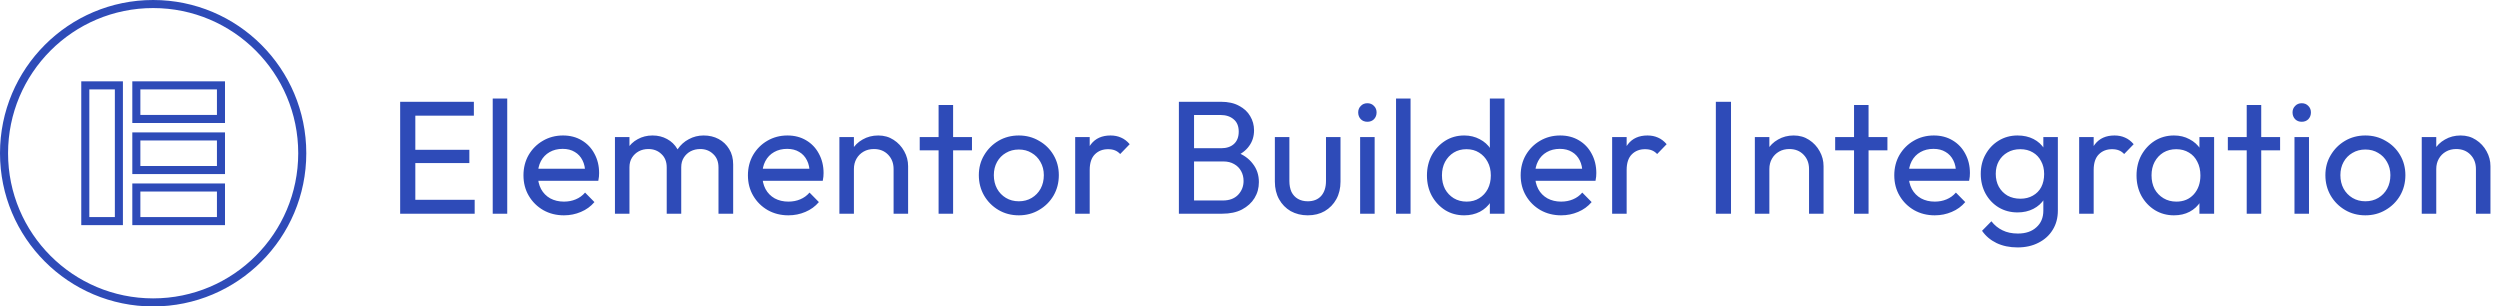
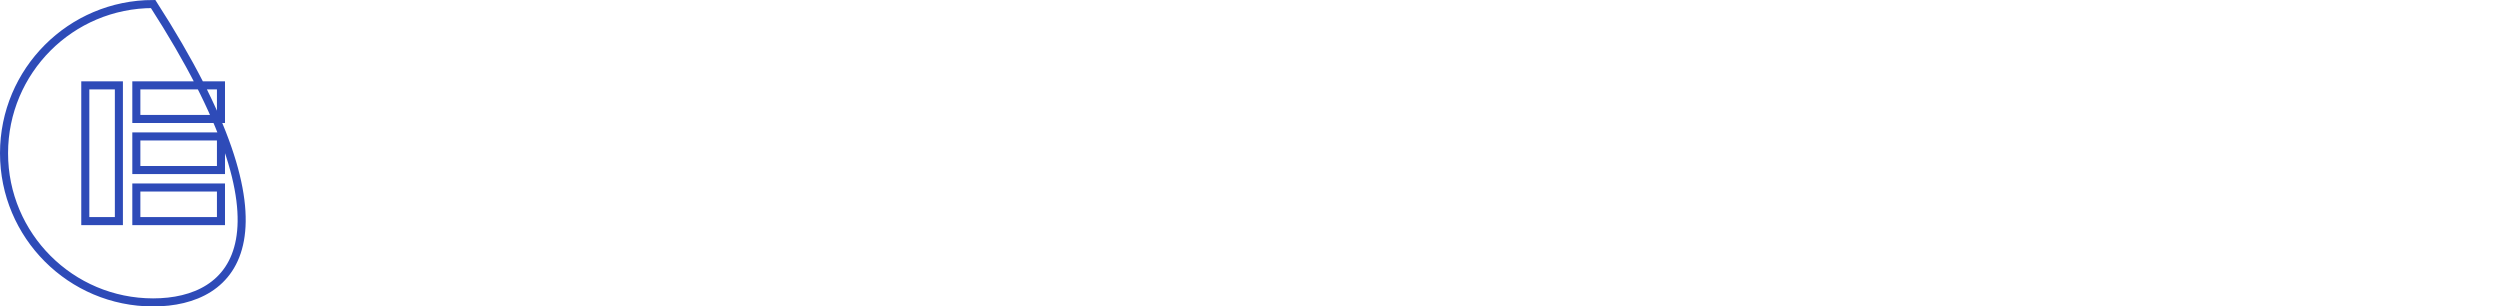
<svg xmlns="http://www.w3.org/2000/svg" width="310" height="38" viewBox="0 0 310 38" fill="none">
-   <path d="M14.742 11.083V10.583H14.242H11.077H10.577V11.083V26.916V27.416H11.077H14.242H14.742V26.916V11.083ZM17.406 10.583H16.906V11.083V14.249V14.749H17.406H26.9H27.4V14.249V11.083V10.583H26.9H17.406ZM27.4 17.415V16.915H26.9H17.406H16.906V17.415V20.581V21.081H17.406H26.9H27.4V20.581V17.415ZM17.406 23.25H16.906V23.75V26.916V27.416H17.406H26.9H27.4V26.916V23.75V23.25H26.9H17.406ZM18.99 37.499C8.779 37.499 0.5 29.216 0.5 19C0.5 8.783 8.779 0.5 18.99 0.5C29.201 0.5 37.48 8.783 37.48 19C37.48 29.216 29.201 37.499 18.99 37.499Z" stroke="#2E4BB8" />
-   <path d="M49.62 26.5V12.62H51.5V26.5H49.62ZM50.9 26.5V24.779H58.86V26.5H50.9ZM50.9 20.22V18.579H58.2V20.22H50.9ZM50.9 14.339V12.62H58.76V14.339H50.9ZM61.097 26.5V12.22H62.897V26.5H61.097ZM69.93 26.7C68.984 26.7 68.13 26.486 67.37 26.059C66.61 25.619 66.01 25.026 65.57 24.279C65.13 23.533 64.91 22.686 64.91 21.739C64.91 20.806 65.124 19.966 65.55 19.22C65.99 18.473 66.577 17.886 67.31 17.459C68.057 17.02 68.89 16.799 69.81 16.799C70.69 16.799 71.464 17 72.13 17.399C72.81 17.799 73.337 18.353 73.71 19.059C74.097 19.766 74.29 20.566 74.29 21.459C74.29 21.593 74.284 21.739 74.27 21.899C74.257 22.046 74.23 22.22 74.19 22.419H66.17V20.919H73.23L72.57 21.5C72.57 20.86 72.457 20.32 72.23 19.88C72.004 19.426 71.684 19.079 71.27 18.84C70.857 18.586 70.357 18.459 69.77 18.459C69.157 18.459 68.617 18.593 68.15 18.86C67.684 19.126 67.324 19.5 67.07 19.98C66.817 20.459 66.69 21.026 66.69 21.68C66.69 22.346 66.824 22.933 67.09 23.439C67.357 23.933 67.737 24.32 68.23 24.599C68.724 24.866 69.29 25 69.93 25C70.464 25 70.95 24.906 71.39 24.72C71.844 24.533 72.23 24.253 72.55 23.88L73.71 25.059C73.257 25.593 72.697 26 72.03 26.279C71.377 26.559 70.677 26.7 69.93 26.7ZM76.253 26.5V17H78.053V26.5H76.253ZM82.673 26.5V20.759C82.673 20.053 82.453 19.5 82.013 19.099C81.586 18.686 81.046 18.48 80.393 18.48C79.953 18.48 79.56 18.573 79.213 18.759C78.866 18.946 78.586 19.206 78.373 19.54C78.16 19.873 78.053 20.273 78.053 20.739L77.313 20.38C77.313 19.66 77.466 19.033 77.773 18.5C78.093 17.966 78.526 17.553 79.073 17.259C79.62 16.953 80.233 16.799 80.913 16.799C81.58 16.799 82.18 16.946 82.713 17.239C83.26 17.533 83.686 17.946 83.993 18.48C84.313 19.013 84.473 19.646 84.473 20.38V26.5H82.673ZM89.093 26.5V20.759C89.093 20.053 88.873 19.5 88.433 19.099C88.006 18.686 87.473 18.48 86.833 18.48C86.393 18.48 85.993 18.573 85.633 18.759C85.286 18.946 85.006 19.206 84.793 19.54C84.58 19.873 84.473 20.273 84.473 20.739L83.453 20.38C83.493 19.646 83.686 19.02 84.033 18.5C84.393 17.966 84.853 17.553 85.413 17.259C85.973 16.953 86.586 16.799 87.253 16.799C87.946 16.799 88.566 16.946 89.113 17.239C89.66 17.533 90.093 17.946 90.413 18.48C90.746 19.013 90.913 19.653 90.913 20.399V26.5H89.093ZM97.763 26.7C96.816 26.7 95.963 26.486 95.203 26.059C94.442 25.619 93.843 25.026 93.403 24.279C92.963 23.533 92.743 22.686 92.743 21.739C92.743 20.806 92.956 19.966 93.382 19.22C93.823 18.473 94.409 17.886 95.142 17.459C95.889 17.02 96.722 16.799 97.642 16.799C98.522 16.799 99.296 17 99.963 17.399C100.642 17.799 101.169 18.353 101.542 19.059C101.929 19.766 102.122 20.566 102.122 21.459C102.122 21.593 102.116 21.739 102.102 21.899C102.089 22.046 102.062 22.22 102.022 22.419H94.002V20.919H101.062L100.402 21.5C100.402 20.86 100.289 20.32 100.062 19.88C99.836 19.426 99.516 19.079 99.103 18.84C98.689 18.586 98.189 18.459 97.603 18.459C96.989 18.459 96.449 18.593 95.983 18.86C95.516 19.126 95.156 19.5 94.903 19.98C94.649 20.459 94.522 21.026 94.522 21.68C94.522 22.346 94.656 22.933 94.922 23.439C95.189 23.933 95.569 24.32 96.062 24.599C96.556 24.866 97.123 25 97.763 25C98.296 25 98.782 24.906 99.222 24.72C99.676 24.533 100.062 24.253 100.382 23.88L101.542 25.059C101.089 25.593 100.529 26 99.862 26.279C99.209 26.559 98.509 26.7 97.763 26.7ZM110.805 26.5V20.959C110.805 20.239 110.578 19.646 110.125 19.18C109.672 18.713 109.085 18.48 108.365 18.48C107.885 18.48 107.458 18.586 107.085 18.799C106.712 19.013 106.418 19.306 106.205 19.68C105.992 20.053 105.885 20.48 105.885 20.959L105.145 20.54C105.145 19.82 105.305 19.18 105.625 18.619C105.945 18.059 106.392 17.619 106.965 17.299C107.538 16.966 108.185 16.799 108.905 16.799C109.625 16.799 110.258 16.98 110.805 17.34C111.365 17.7 111.805 18.173 112.125 18.759C112.445 19.333 112.605 19.946 112.605 20.599V26.5H110.805ZM104.085 26.5V17H105.885V26.5H104.085ZM116.385 26.5V13.02H118.185V26.5H116.385ZM114.045 18.64V17H120.525V18.64H114.045ZM126.335 26.7C125.402 26.7 124.562 26.48 123.815 26.04C123.069 25.599 122.475 25.006 122.035 24.259C121.595 23.5 121.375 22.653 121.375 21.72C121.375 20.799 121.595 19.973 122.035 19.239C122.475 18.493 123.069 17.899 123.815 17.459C124.562 17.02 125.402 16.799 126.335 16.799C127.255 16.799 128.089 17.02 128.835 17.459C129.595 17.886 130.195 18.473 130.635 19.22C131.075 19.966 131.295 20.799 131.295 21.72C131.295 22.653 131.075 23.5 130.635 24.259C130.195 25.006 129.595 25.599 128.835 26.04C128.089 26.48 127.255 26.7 126.335 26.7ZM126.335 24.959C126.935 24.959 127.469 24.82 127.935 24.54C128.402 24.259 128.769 23.88 129.035 23.399C129.302 22.906 129.435 22.346 129.435 21.72C129.435 21.106 129.295 20.559 129.015 20.079C128.749 19.599 128.382 19.226 127.915 18.959C127.462 18.68 126.935 18.54 126.335 18.54C125.735 18.54 125.202 18.68 124.735 18.959C124.269 19.226 123.902 19.599 123.635 20.079C123.369 20.559 123.235 21.106 123.235 21.72C123.235 22.346 123.369 22.906 123.635 23.399C123.902 23.88 124.269 24.259 124.735 24.54C125.202 24.82 125.735 24.959 126.335 24.959ZM133.323 26.5V17H135.123V26.5H133.323ZM135.123 21.079L134.443 20.779C134.443 19.566 134.723 18.599 135.283 17.88C135.843 17.16 136.65 16.799 137.703 16.799C138.183 16.799 138.617 16.886 139.003 17.059C139.39 17.22 139.75 17.493 140.083 17.88L138.903 19.099C138.703 18.886 138.483 18.733 138.243 18.64C138.003 18.546 137.723 18.5 137.403 18.5C136.737 18.5 136.19 18.713 135.763 19.14C135.337 19.566 135.123 20.213 135.123 21.079ZM147.442 26.5V24.86H151.642C152.442 24.86 153.069 24.626 153.522 24.16C153.976 23.68 154.202 23.106 154.202 22.439C154.202 21.986 154.102 21.579 153.902 21.22C153.702 20.846 153.409 20.553 153.022 20.34C152.649 20.126 152.209 20.02 151.702 20.02H147.442V18.38H151.422C152.089 18.38 152.616 18.206 153.002 17.86C153.402 17.5 153.602 16.986 153.602 16.32C153.602 15.653 153.396 15.146 152.982 14.8C152.569 14.44 152.022 14.259 151.342 14.259H147.442V12.62H151.382C152.289 12.62 153.042 12.786 153.642 13.12C154.256 13.44 154.716 13.866 155.022 14.399C155.342 14.933 155.502 15.52 155.502 16.16C155.502 16.906 155.296 17.559 154.882 18.119C154.482 18.68 153.889 19.119 153.102 19.439L153.262 18.84C154.156 19.16 154.849 19.646 155.342 20.299C155.849 20.939 156.102 21.7 156.102 22.579C156.102 23.313 155.922 23.973 155.562 24.559C155.202 25.146 154.682 25.619 154.002 25.98C153.336 26.326 152.516 26.5 151.542 26.5H147.442ZM146.182 26.5V12.62H148.062V26.5H146.182ZM162.163 26.7C161.377 26.7 160.67 26.526 160.043 26.18C159.43 25.82 158.95 25.326 158.603 24.7C158.257 24.073 158.083 23.346 158.083 22.52V17H159.883V22.439C159.883 22.959 159.97 23.413 160.143 23.799C160.33 24.173 160.597 24.459 160.943 24.66C161.29 24.86 161.697 24.959 162.163 24.959C162.87 24.959 163.423 24.739 163.823 24.299C164.223 23.846 164.423 23.226 164.423 22.439V17H166.223V22.52C166.223 23.346 166.05 24.073 165.703 24.7C165.357 25.326 164.877 25.82 164.263 26.18C163.663 26.526 162.963 26.7 162.163 26.7ZM168.656 26.5V17H170.456V26.5H168.656ZM169.556 15.1C169.223 15.1 168.949 14.993 168.736 14.78C168.523 14.553 168.416 14.273 168.416 13.94C168.416 13.62 168.523 13.353 168.736 13.139C168.949 12.913 169.223 12.8 169.556 12.8C169.889 12.8 170.163 12.913 170.376 13.139C170.589 13.353 170.696 13.62 170.696 13.94C170.696 14.273 170.589 14.553 170.376 14.78C170.163 14.993 169.889 15.1 169.556 15.1ZM173.109 26.5V12.22H174.909V26.5H173.109ZM181.562 26.7C180.682 26.7 179.896 26.486 179.202 26.059C178.509 25.619 177.956 25.026 177.542 24.279C177.142 23.533 176.942 22.693 176.942 21.759C176.942 20.826 177.142 19.986 177.542 19.239C177.956 18.493 178.509 17.899 179.202 17.459C179.896 17.02 180.682 16.799 181.562 16.799C182.269 16.799 182.909 16.953 183.482 17.259C184.056 17.553 184.516 17.966 184.862 18.5C185.222 19.02 185.422 19.626 185.462 20.32V23.18C185.422 23.86 185.229 24.466 184.882 25C184.536 25.533 184.076 25.953 183.502 26.259C182.929 26.553 182.282 26.7 181.562 26.7ZM181.862 25C182.462 25 182.982 24.86 183.422 24.579C183.876 24.299 184.229 23.919 184.482 23.439C184.736 22.946 184.862 22.386 184.862 21.759C184.862 21.106 184.729 20.54 184.462 20.059C184.209 19.579 183.856 19.2 183.402 18.919C182.962 18.64 182.442 18.5 181.842 18.5C181.242 18.5 180.716 18.64 180.262 18.919C179.809 19.2 179.449 19.586 179.182 20.079C178.929 20.559 178.802 21.113 178.802 21.739C178.802 22.38 178.929 22.946 179.182 23.439C179.449 23.919 179.809 24.299 180.262 24.579C180.729 24.86 181.262 25 181.862 25ZM186.562 26.5H184.742V23.939L185.082 21.619L184.742 19.32V12.22H186.562V26.5ZM193.583 26.7C192.636 26.7 191.783 26.486 191.023 26.059C190.263 25.619 189.663 25.026 189.223 24.279C188.783 23.533 188.563 22.686 188.563 21.739C188.563 20.806 188.776 19.966 189.203 19.22C189.643 18.473 190.229 17.886 190.963 17.459C191.709 17.02 192.543 16.799 193.463 16.799C194.343 16.799 195.116 17 195.783 17.399C196.463 17.799 196.989 18.353 197.363 19.059C197.749 19.766 197.943 20.566 197.943 21.459C197.943 21.593 197.936 21.739 197.923 21.899C197.909 22.046 197.883 22.22 197.843 22.419H189.823V20.919H196.883L196.223 21.5C196.223 20.86 196.109 20.32 195.883 19.88C195.656 19.426 195.336 19.079 194.923 18.84C194.509 18.586 194.009 18.459 193.423 18.459C192.809 18.459 192.269 18.593 191.803 18.86C191.336 19.126 190.976 19.5 190.723 19.98C190.469 20.459 190.343 21.026 190.343 21.68C190.343 22.346 190.476 22.933 190.743 23.439C191.009 23.933 191.389 24.32 191.883 24.599C192.376 24.866 192.943 25 193.583 25C194.116 25 194.603 24.906 195.043 24.72C195.496 24.533 195.883 24.253 196.203 23.88L197.363 25.059C196.909 25.593 196.349 26 195.683 26.279C195.029 26.559 194.329 26.7 193.583 26.7ZM199.905 26.5V17H201.705V26.5H199.905ZM201.705 21.079L201.025 20.779C201.025 19.566 201.305 18.599 201.865 17.88C202.425 17.16 203.232 16.799 204.285 16.799C204.765 16.799 205.199 16.886 205.585 17.059C205.972 17.22 206.332 17.493 206.665 17.88L205.485 19.099C205.285 18.886 205.065 18.733 204.825 18.64C204.585 18.546 204.305 18.5 203.985 18.5C203.319 18.5 202.772 18.713 202.345 19.14C201.919 19.566 201.705 20.213 201.705 21.079ZM212.765 26.5V12.62H214.645V26.5H212.765ZM224.321 26.5V20.959C224.321 20.239 224.094 19.646 223.641 19.18C223.187 18.713 222.601 18.48 221.881 18.48C221.401 18.48 220.974 18.586 220.601 18.799C220.227 19.013 219.934 19.306 219.721 19.68C219.507 20.053 219.401 20.48 219.401 20.959L218.661 20.54C218.661 19.82 218.821 19.18 219.141 18.619C219.461 18.059 219.907 17.619 220.481 17.299C221.054 16.966 221.701 16.799 222.421 16.799C223.141 16.799 223.774 16.98 224.321 17.34C224.881 17.7 225.321 18.173 225.641 18.759C225.961 19.333 226.121 19.946 226.121 20.599V26.5H224.321ZM217.601 26.5V17H219.401V26.5H217.601ZM229.901 26.5V13.02H231.701V26.5H229.901ZM227.561 18.64V17H234.041V18.64H227.561ZM239.911 26.7C238.964 26.7 238.111 26.486 237.351 26.059C236.591 25.619 235.991 25.026 235.551 24.279C235.111 23.533 234.891 22.686 234.891 21.739C234.891 20.806 235.104 19.966 235.531 19.22C235.971 18.473 236.558 17.886 237.291 17.459C238.038 17.02 238.871 16.799 239.791 16.799C240.671 16.799 241.444 17 242.111 17.399C242.791 17.799 243.318 18.353 243.691 19.059C244.078 19.766 244.271 20.566 244.271 21.459C244.271 21.593 244.264 21.739 244.251 21.899C244.238 22.046 244.211 22.22 244.171 22.419H236.151V20.919H243.211L242.551 21.5C242.551 20.86 242.438 20.32 242.211 19.88C241.984 19.426 241.664 19.079 241.251 18.84C240.838 18.586 240.338 18.459 239.751 18.459C239.138 18.459 238.598 18.593 238.131 18.86C237.664 19.126 237.304 19.5 237.051 19.98C236.798 20.459 236.671 21.026 236.671 21.68C236.671 22.346 236.804 22.933 237.071 23.439C237.338 23.933 237.718 24.32 238.211 24.599C238.704 24.866 239.271 25 239.911 25C240.444 25 240.931 24.906 241.371 24.72C241.824 24.533 242.211 24.253 242.531 23.88L243.691 25.059C243.238 25.593 242.678 26 242.011 26.279C241.358 26.559 240.658 26.7 239.911 26.7ZM250.174 30.68C249.2 30.68 248.334 30.5 247.574 30.14C246.827 29.779 246.227 29.273 245.774 28.619L246.934 27.439C247.32 27.933 247.78 28.306 248.314 28.559C248.847 28.826 249.48 28.959 250.214 28.959C251.187 28.959 251.954 28.7 252.514 28.18C253.087 27.673 253.374 26.986 253.374 26.119V23.759L253.694 21.619L253.374 19.5V17H255.174V26.119C255.174 27.026 254.96 27.82 254.534 28.5C254.12 29.18 253.534 29.713 252.774 30.099C252.027 30.486 251.16 30.68 250.174 30.68ZM250.174 26.34C249.307 26.34 248.527 26.133 247.834 25.72C247.154 25.306 246.614 24.739 246.214 24.02C245.814 23.286 245.614 22.466 245.614 21.559C245.614 20.653 245.814 19.846 246.214 19.14C246.614 18.419 247.154 17.853 247.834 17.439C248.527 17.013 249.307 16.799 250.174 16.799C250.92 16.799 251.58 16.946 252.154 17.239C252.727 17.533 253.18 17.946 253.514 18.48C253.86 19 254.047 19.613 254.074 20.32V22.84C254.034 23.533 253.84 24.146 253.494 24.68C253.16 25.2 252.707 25.606 252.134 25.899C251.56 26.193 250.907 26.34 250.174 26.34ZM250.534 24.64C251.12 24.64 251.634 24.513 252.074 24.259C252.527 24.006 252.874 23.653 253.114 23.2C253.354 22.733 253.474 22.193 253.474 21.579C253.474 20.966 253.347 20.433 253.094 19.98C252.854 19.513 252.514 19.153 252.074 18.899C251.634 18.633 251.114 18.5 250.514 18.5C249.914 18.5 249.387 18.633 248.934 18.899C248.48 19.153 248.12 19.513 247.854 19.98C247.6 20.433 247.474 20.959 247.474 21.559C247.474 22.16 247.6 22.693 247.854 23.16C248.12 23.626 248.48 23.993 248.934 24.259C249.4 24.513 249.934 24.64 250.534 24.64ZM257.816 26.5V17H259.616V26.5H257.816ZM259.616 21.079L258.936 20.779C258.936 19.566 259.216 18.599 259.776 17.88C260.336 17.16 261.142 16.799 262.196 16.799C262.676 16.799 263.109 16.886 263.496 17.059C263.882 17.22 264.242 17.493 264.576 17.88L263.396 19.099C263.196 18.886 262.976 18.733 262.736 18.64C262.496 18.546 262.216 18.5 261.896 18.5C261.229 18.5 260.682 18.713 260.256 19.14C259.829 19.566 259.616 20.213 259.616 21.079ZM269.57 26.7C268.704 26.7 267.917 26.486 267.21 26.059C266.504 25.619 265.944 25.026 265.53 24.279C265.13 23.533 264.93 22.693 264.93 21.759C264.93 20.826 265.13 19.986 265.53 19.239C265.944 18.493 266.497 17.899 267.19 17.459C267.897 17.02 268.69 16.799 269.57 16.799C270.29 16.799 270.93 16.953 271.49 17.259C272.064 17.553 272.524 17.966 272.87 18.5C273.217 19.02 273.41 19.626 273.45 20.32V23.18C273.41 23.86 273.217 24.466 272.87 25C272.537 25.533 272.084 25.953 271.51 26.259C270.95 26.553 270.304 26.7 269.57 26.7ZM269.87 25C270.764 25 271.484 24.7 272.03 24.099C272.577 23.486 272.85 22.706 272.85 21.759C272.85 21.106 272.724 20.54 272.47 20.059C272.23 19.566 271.884 19.186 271.43 18.919C270.977 18.64 270.45 18.5 269.85 18.5C269.25 18.5 268.717 18.64 268.25 18.919C267.797 19.2 267.437 19.586 267.17 20.079C266.917 20.559 266.79 21.113 266.79 21.739C266.79 22.38 266.917 22.946 267.17 23.439C267.437 23.919 267.804 24.299 268.27 24.579C268.737 24.86 269.27 25 269.87 25ZM272.73 26.5V23.939L273.07 21.619L272.73 19.32V17H274.55V26.5H272.73ZM278.592 26.5V13.02H280.392V26.5H278.592ZM276.252 18.64V17H282.732V18.64H276.252ZM284.515 26.5V17H286.315V26.5H284.515ZM285.415 15.1C285.082 15.1 284.809 14.993 284.595 14.78C284.382 14.553 284.275 14.273 284.275 13.94C284.275 13.62 284.382 13.353 284.595 13.139C284.809 12.913 285.082 12.8 285.415 12.8C285.749 12.8 286.022 12.913 286.235 13.139C286.449 13.353 286.555 13.62 286.555 13.94C286.555 14.273 286.449 14.553 286.235 14.78C286.022 14.993 285.749 15.1 285.415 15.1ZM293.308 26.7C292.375 26.7 291.535 26.48 290.788 26.04C290.041 25.599 289.448 25.006 289.008 24.259C288.568 23.5 288.348 22.653 288.348 21.72C288.348 20.799 288.568 19.973 289.008 19.239C289.448 18.493 290.041 17.899 290.788 17.459C291.535 17.02 292.375 16.799 293.308 16.799C294.228 16.799 295.061 17.02 295.808 17.459C296.568 17.886 297.168 18.473 297.608 19.22C298.048 19.966 298.268 20.799 298.268 21.72C298.268 22.653 298.048 23.5 297.608 24.259C297.168 25.006 296.568 25.599 295.808 26.04C295.061 26.48 294.228 26.7 293.308 26.7ZM293.308 24.959C293.908 24.959 294.441 24.82 294.908 24.54C295.375 24.259 295.741 23.88 296.008 23.399C296.275 22.906 296.408 22.346 296.408 21.72C296.408 21.106 296.268 20.559 295.988 20.079C295.721 19.599 295.355 19.226 294.888 18.959C294.435 18.68 293.908 18.54 293.308 18.54C292.708 18.54 292.175 18.68 291.708 18.959C291.241 19.226 290.875 19.599 290.608 20.079C290.341 20.559 290.208 21.106 290.208 21.72C290.208 22.346 290.341 22.906 290.608 23.399C290.875 23.88 291.241 24.259 291.708 24.54C292.175 24.82 292.708 24.959 293.308 24.959ZM307.016 26.5V20.959C307.016 20.239 306.789 19.646 306.336 19.18C305.883 18.713 305.296 18.48 304.576 18.48C304.096 18.48 303.669 18.586 303.296 18.799C302.923 19.013 302.629 19.306 302.416 19.68C302.203 20.053 302.096 20.48 302.096 20.959L301.356 20.54C301.356 19.82 301.516 19.18 301.836 18.619C302.156 18.059 302.603 17.619 303.176 17.299C303.749 16.966 304.396 16.799 305.116 16.799C305.836 16.799 306.469 16.98 307.016 17.34C307.576 17.7 308.016 18.173 308.336 18.759C308.656 19.333 308.816 19.946 308.816 20.599V26.5H307.016ZM300.296 26.5V17H302.096V26.5H300.296Z" fill="#2E4BB8" />
+   <path d="M14.742 11.083V10.583H14.242H11.077H10.577V11.083V26.916V27.416H11.077H14.242H14.742V26.916V11.083ZM17.406 10.583H16.906V11.083V14.249V14.749H17.406H26.9H27.4V14.249V11.083V10.583H26.9H17.406ZM27.4 17.415V16.915H26.9H17.406H16.906V17.415V20.581V21.081H17.406H26.9H27.4V20.581V17.415ZM17.406 23.25H16.906V23.75V26.916V27.416H17.406H26.9H27.4V26.916V23.75V23.25H26.9H17.406ZM18.99 37.499C8.779 37.499 0.5 29.216 0.5 19C0.5 8.783 8.779 0.5 18.99 0.5C37.48 29.216 29.201 37.499 18.99 37.499Z" stroke="#2E4BB8" />
</svg>